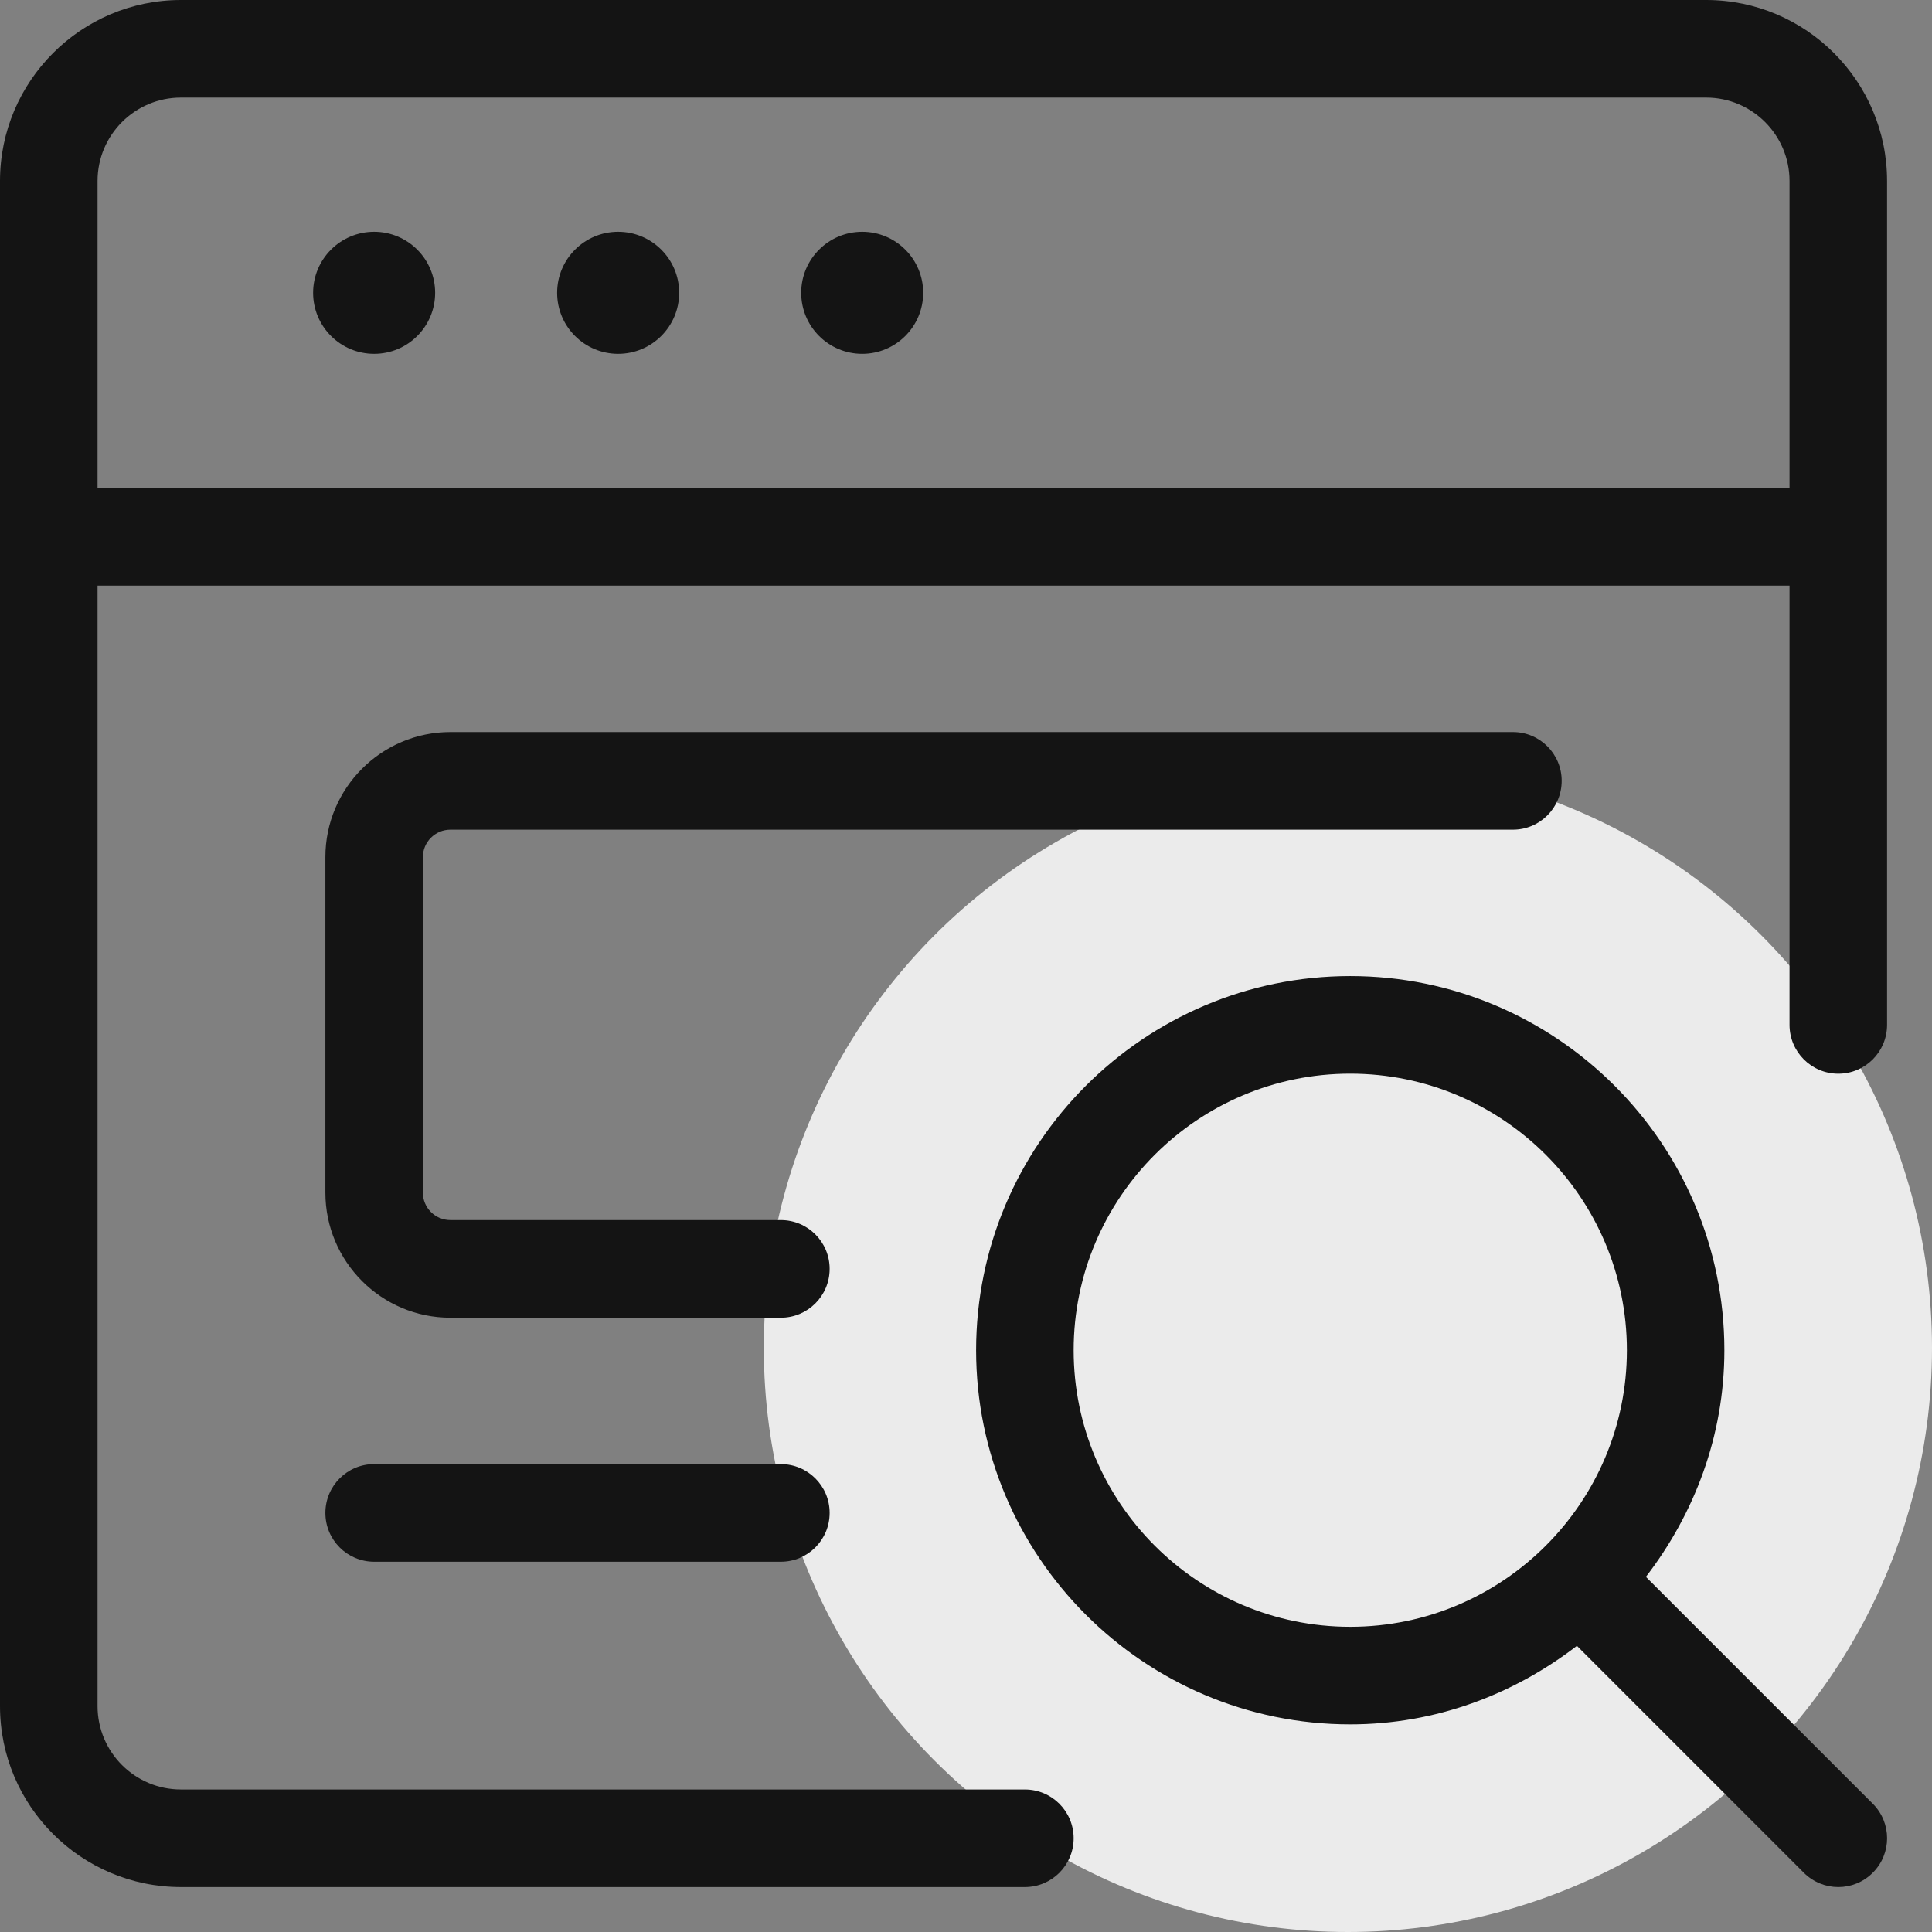
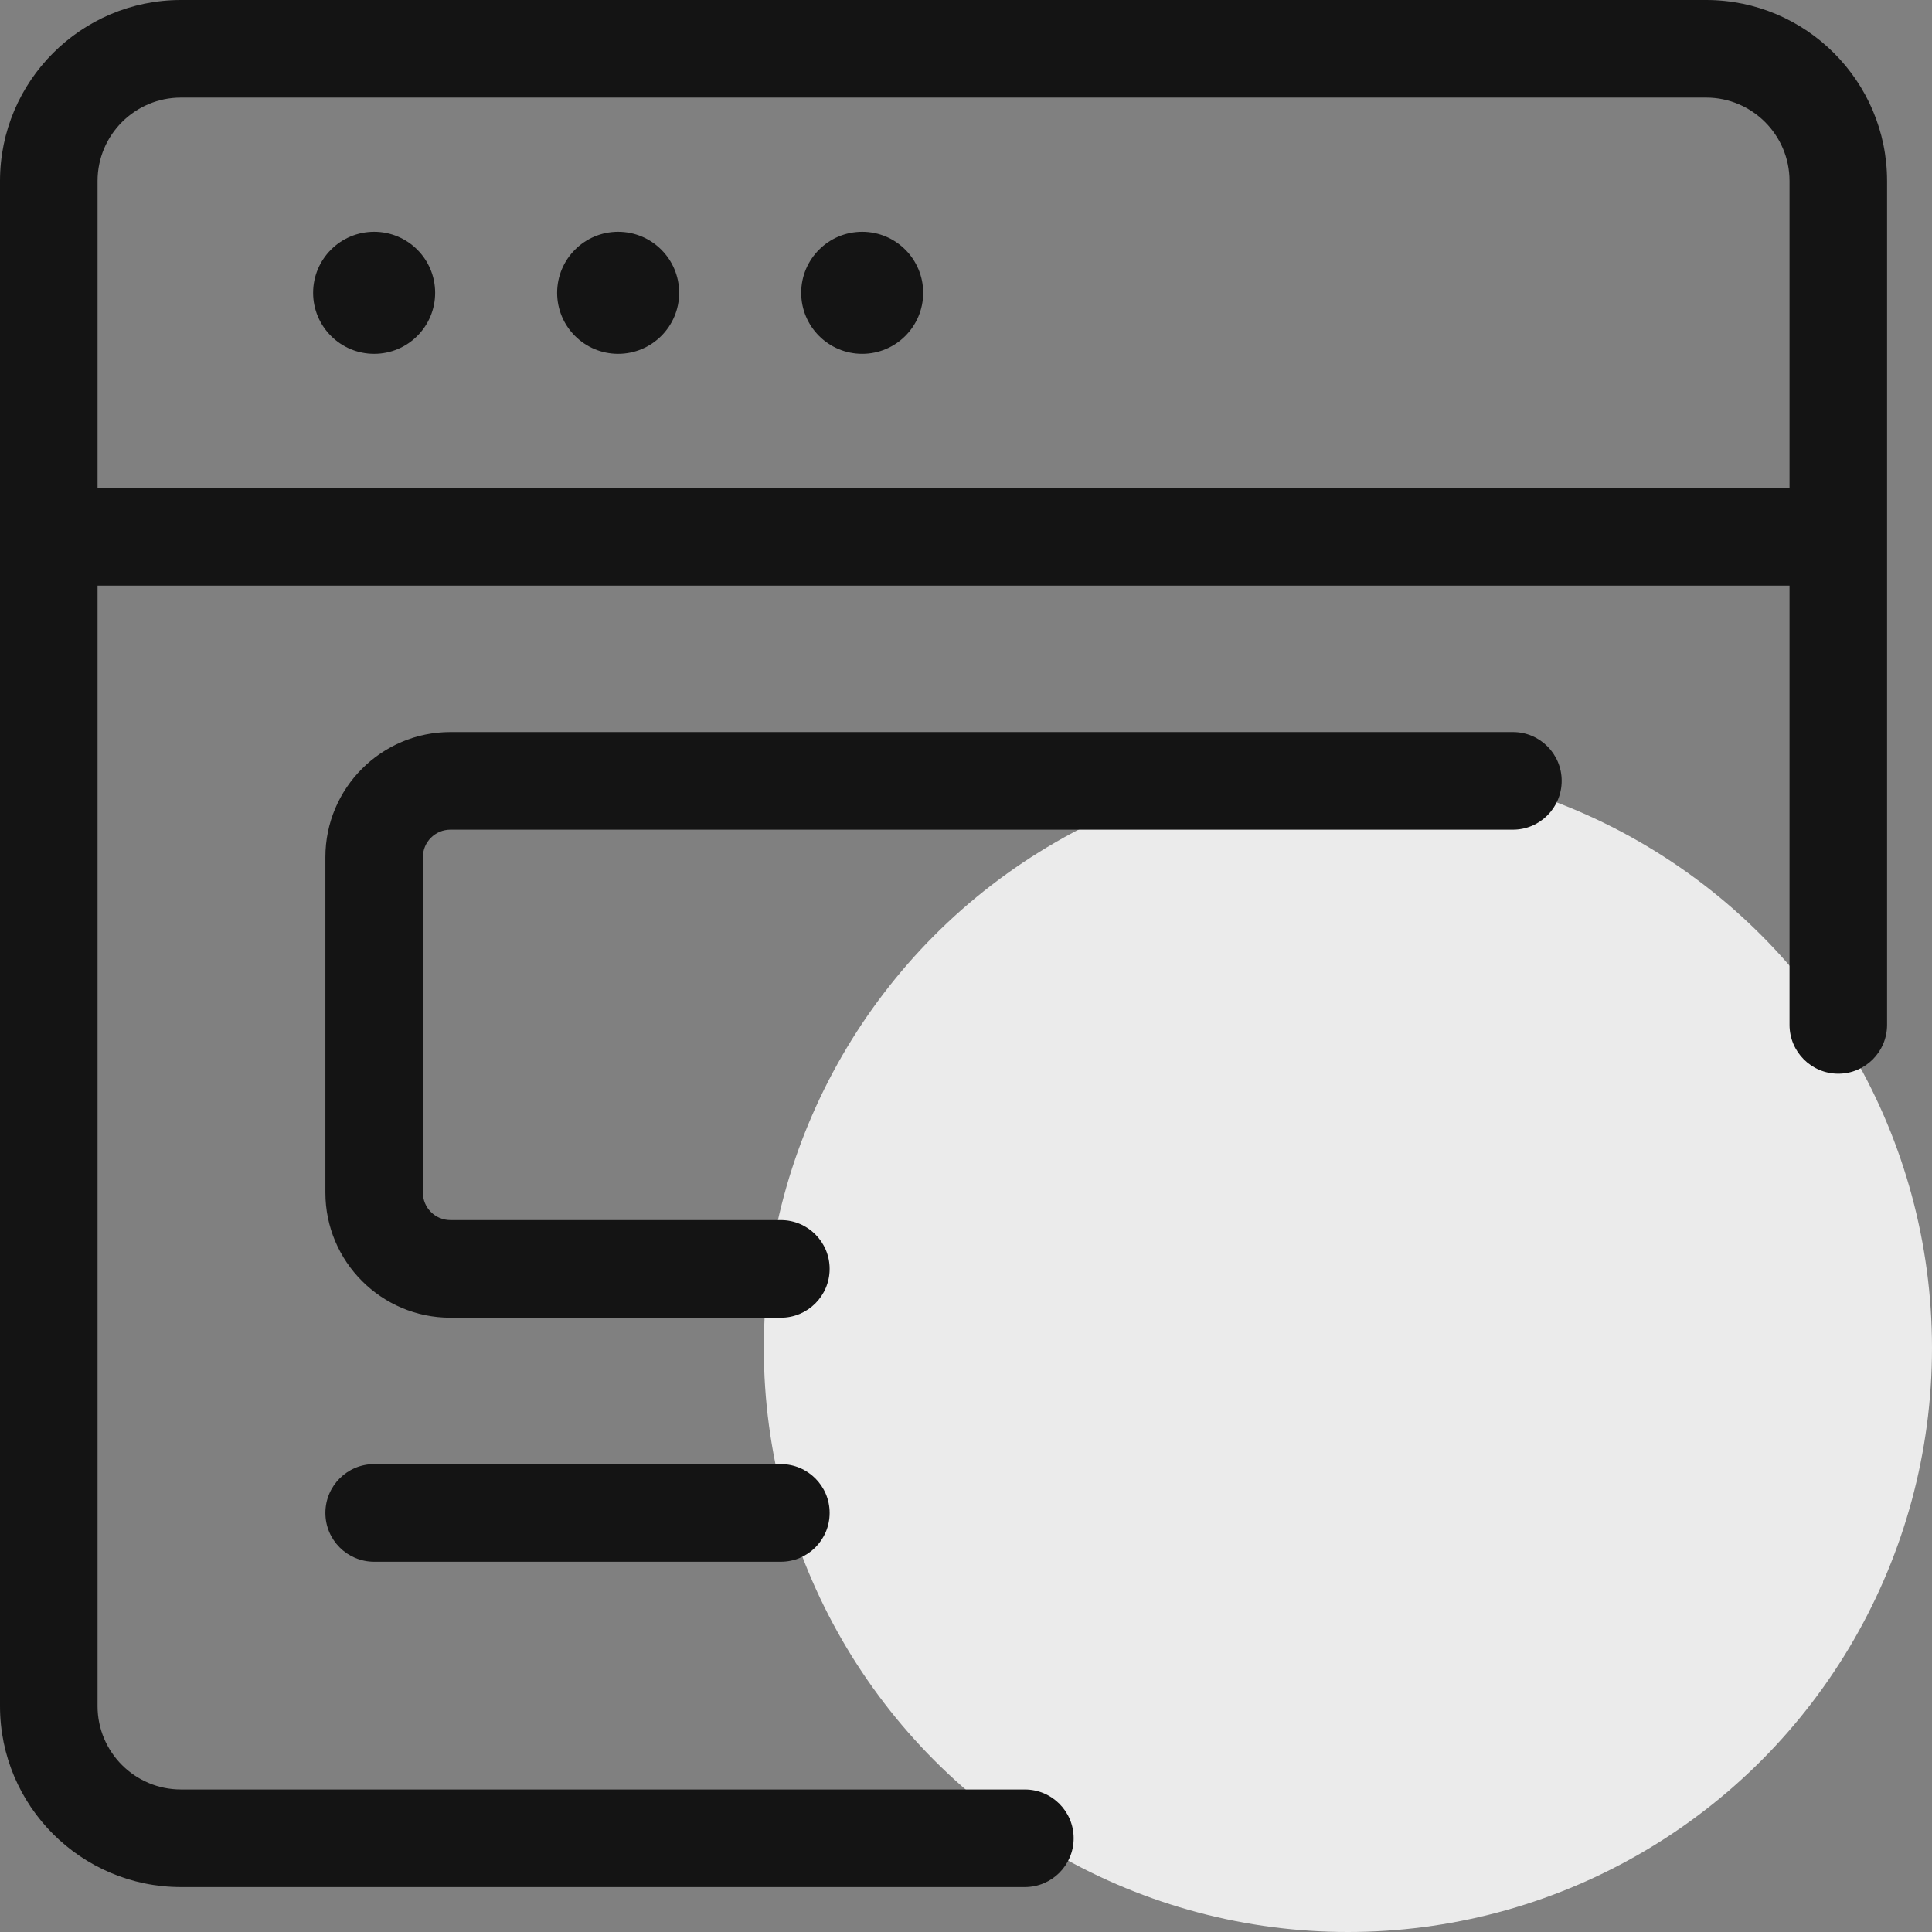
<svg xmlns="http://www.w3.org/2000/svg" width="43" height="43" viewBox="0 0 43 43" fill="none">
  <rect x="0" y="0" width="43" height="43" fill="#808080" stroke="none" />
  <circle cx="30" cy="30" r="13" fill="#EBEBEB" />
  <path d="M37.973 0H4.027C1.807 0 0 1.807 0 4.028V37.972C0 40.193 1.807 42 4.027 42H22.81C23.41 42 23.896 41.514 23.896 40.914C23.896 40.314 23.41 39.828 22.81 39.828H4.027C3.003 39.828 2.171 38.996 2.171 37.972V13.034H39.829V22.81C39.829 23.41 40.315 23.897 40.915 23.897C41.514 23.897 42 23.41 42 22.81V4.028C42 1.807 40.193 0 37.973 0ZM39.829 10.862H2.171V4.028C2.171 3.004 3.003 2.172 4.027 2.172H37.973C38.996 2.172 39.829 3.004 39.829 4.028V10.862Z" fill="#141414" />
  <path d="M8.327 7.875C9.077 7.875 9.685 7.267 9.685 6.517C9.685 5.767 9.077 5.159 8.327 5.159C7.577 5.159 6.969 5.767 6.969 6.517C6.969 7.267 7.577 7.875 8.327 7.875Z" fill="#141414" />
  <path d="M13.758 7.875C14.508 7.875 15.116 7.267 15.116 6.517C15.116 5.767 14.508 5.159 13.758 5.159C13.008 5.159 12.4 5.767 12.4 6.517C12.4 7.267 13.008 7.875 13.758 7.875Z" fill="#141414" />
  <path d="M19.19 7.875C19.939 7.875 20.547 7.267 20.547 6.517C20.547 5.767 19.939 5.159 19.19 5.159C18.44 5.159 17.832 5.767 17.832 6.517C17.832 7.267 18.44 7.875 19.19 7.875Z" fill="#141414" />
-   <path d="M36.632 35.096C37.712 33.692 38.379 31.956 38.379 30.052C38.379 25.46 34.643 21.724 30.052 21.724C25.461 21.724 21.725 25.46 21.725 30.052C21.725 34.644 25.461 38.379 30.052 38.379C31.957 38.379 33.692 37.711 35.097 36.631L40.147 41.681C40.359 41.893 40.637 42 40.915 42C41.193 42 41.47 41.894 41.682 41.681C42.107 41.257 42.107 40.57 41.682 40.145L36.632 35.095V35.096ZM30.052 36.207C26.658 36.207 23.896 33.446 23.896 30.052C23.896 26.657 26.658 23.896 30.052 23.896C33.447 23.896 36.209 26.657 36.209 30.052C36.209 33.446 33.447 36.207 30.052 36.207Z" fill="#141414" />
  <path d="M10.024 18.466H33.673C34.272 18.466 34.758 17.98 34.758 17.379C34.758 16.779 34.272 16.293 33.673 16.293H10.024C8.49 16.293 7.242 17.542 7.242 19.077V26.544C7.242 28.079 8.49 29.328 10.024 29.328H17.379C17.978 29.328 18.465 28.842 18.465 28.241C18.465 27.641 17.978 27.155 17.379 27.155H10.024C9.687 27.155 9.412 26.881 9.412 26.544V19.077C9.412 18.74 9.687 18.466 10.024 18.466Z" fill="#141414" />
  <path d="M17.379 32.586H8.327C7.728 32.586 7.242 33.072 7.242 33.672C7.242 34.273 7.728 34.759 8.327 34.759H17.379C17.978 34.759 18.465 34.273 18.465 33.672C18.465 33.072 17.978 32.586 17.379 32.586Z" fill="#141414" />
</svg>